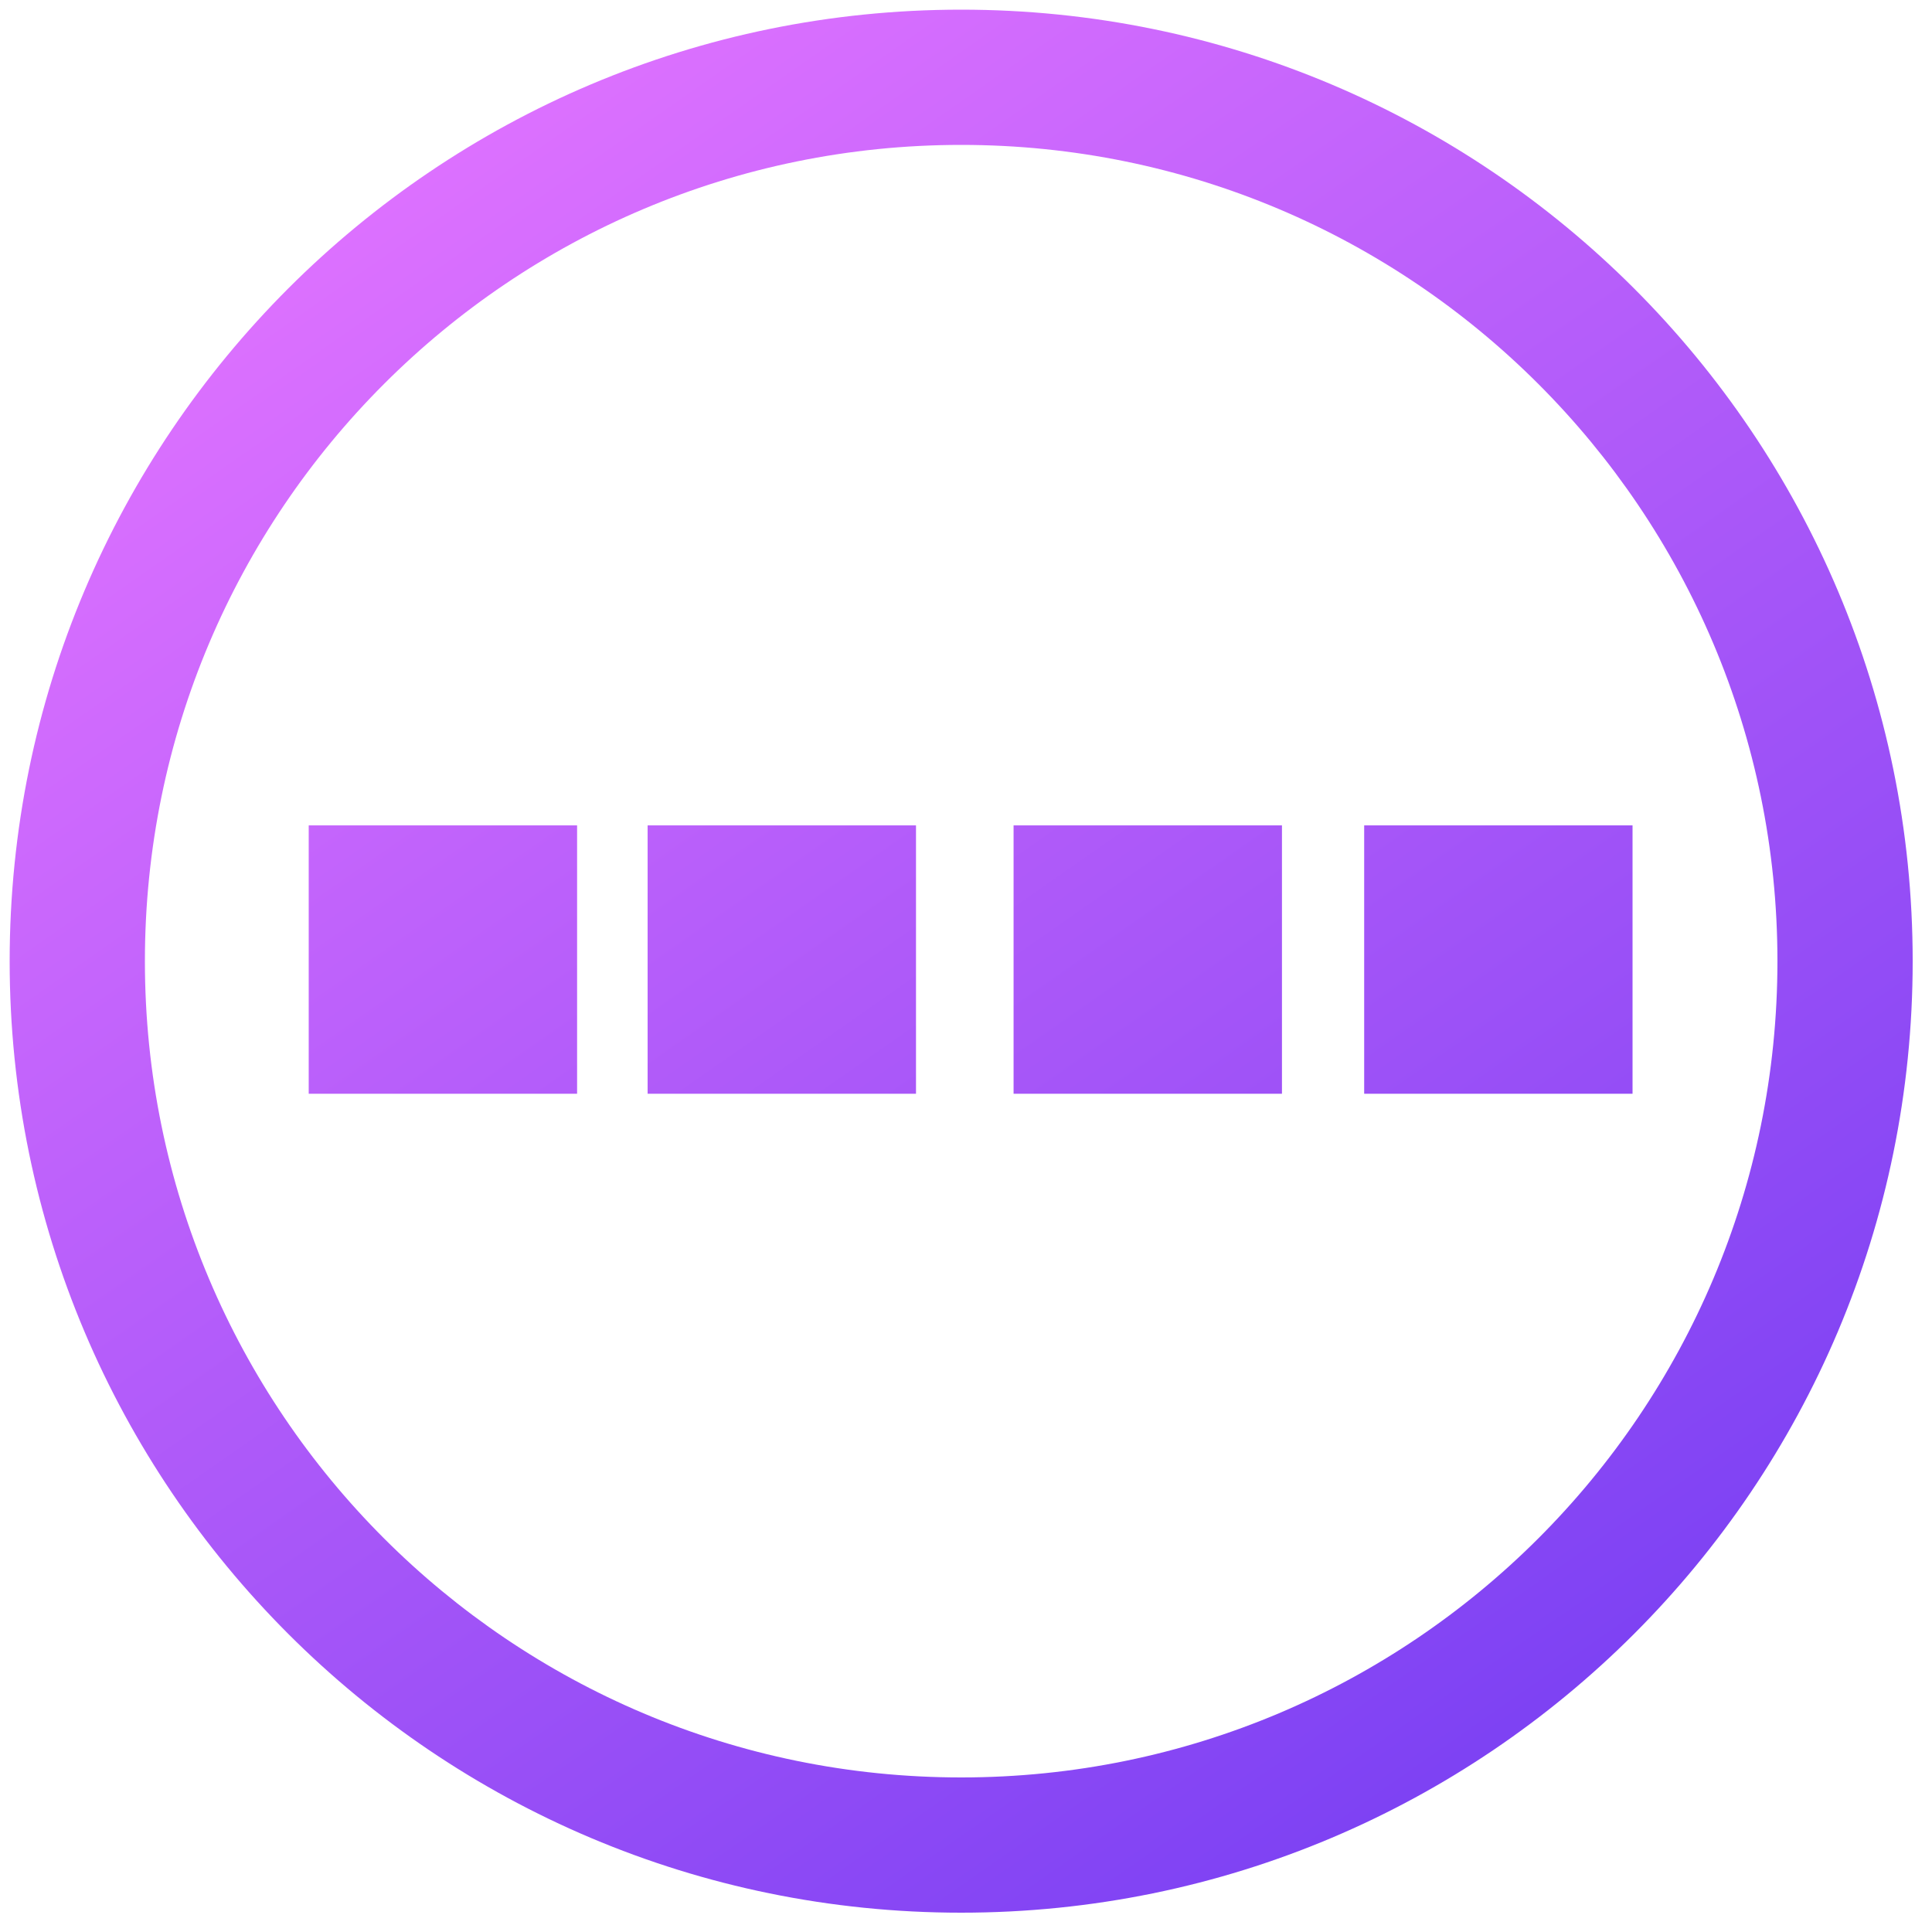
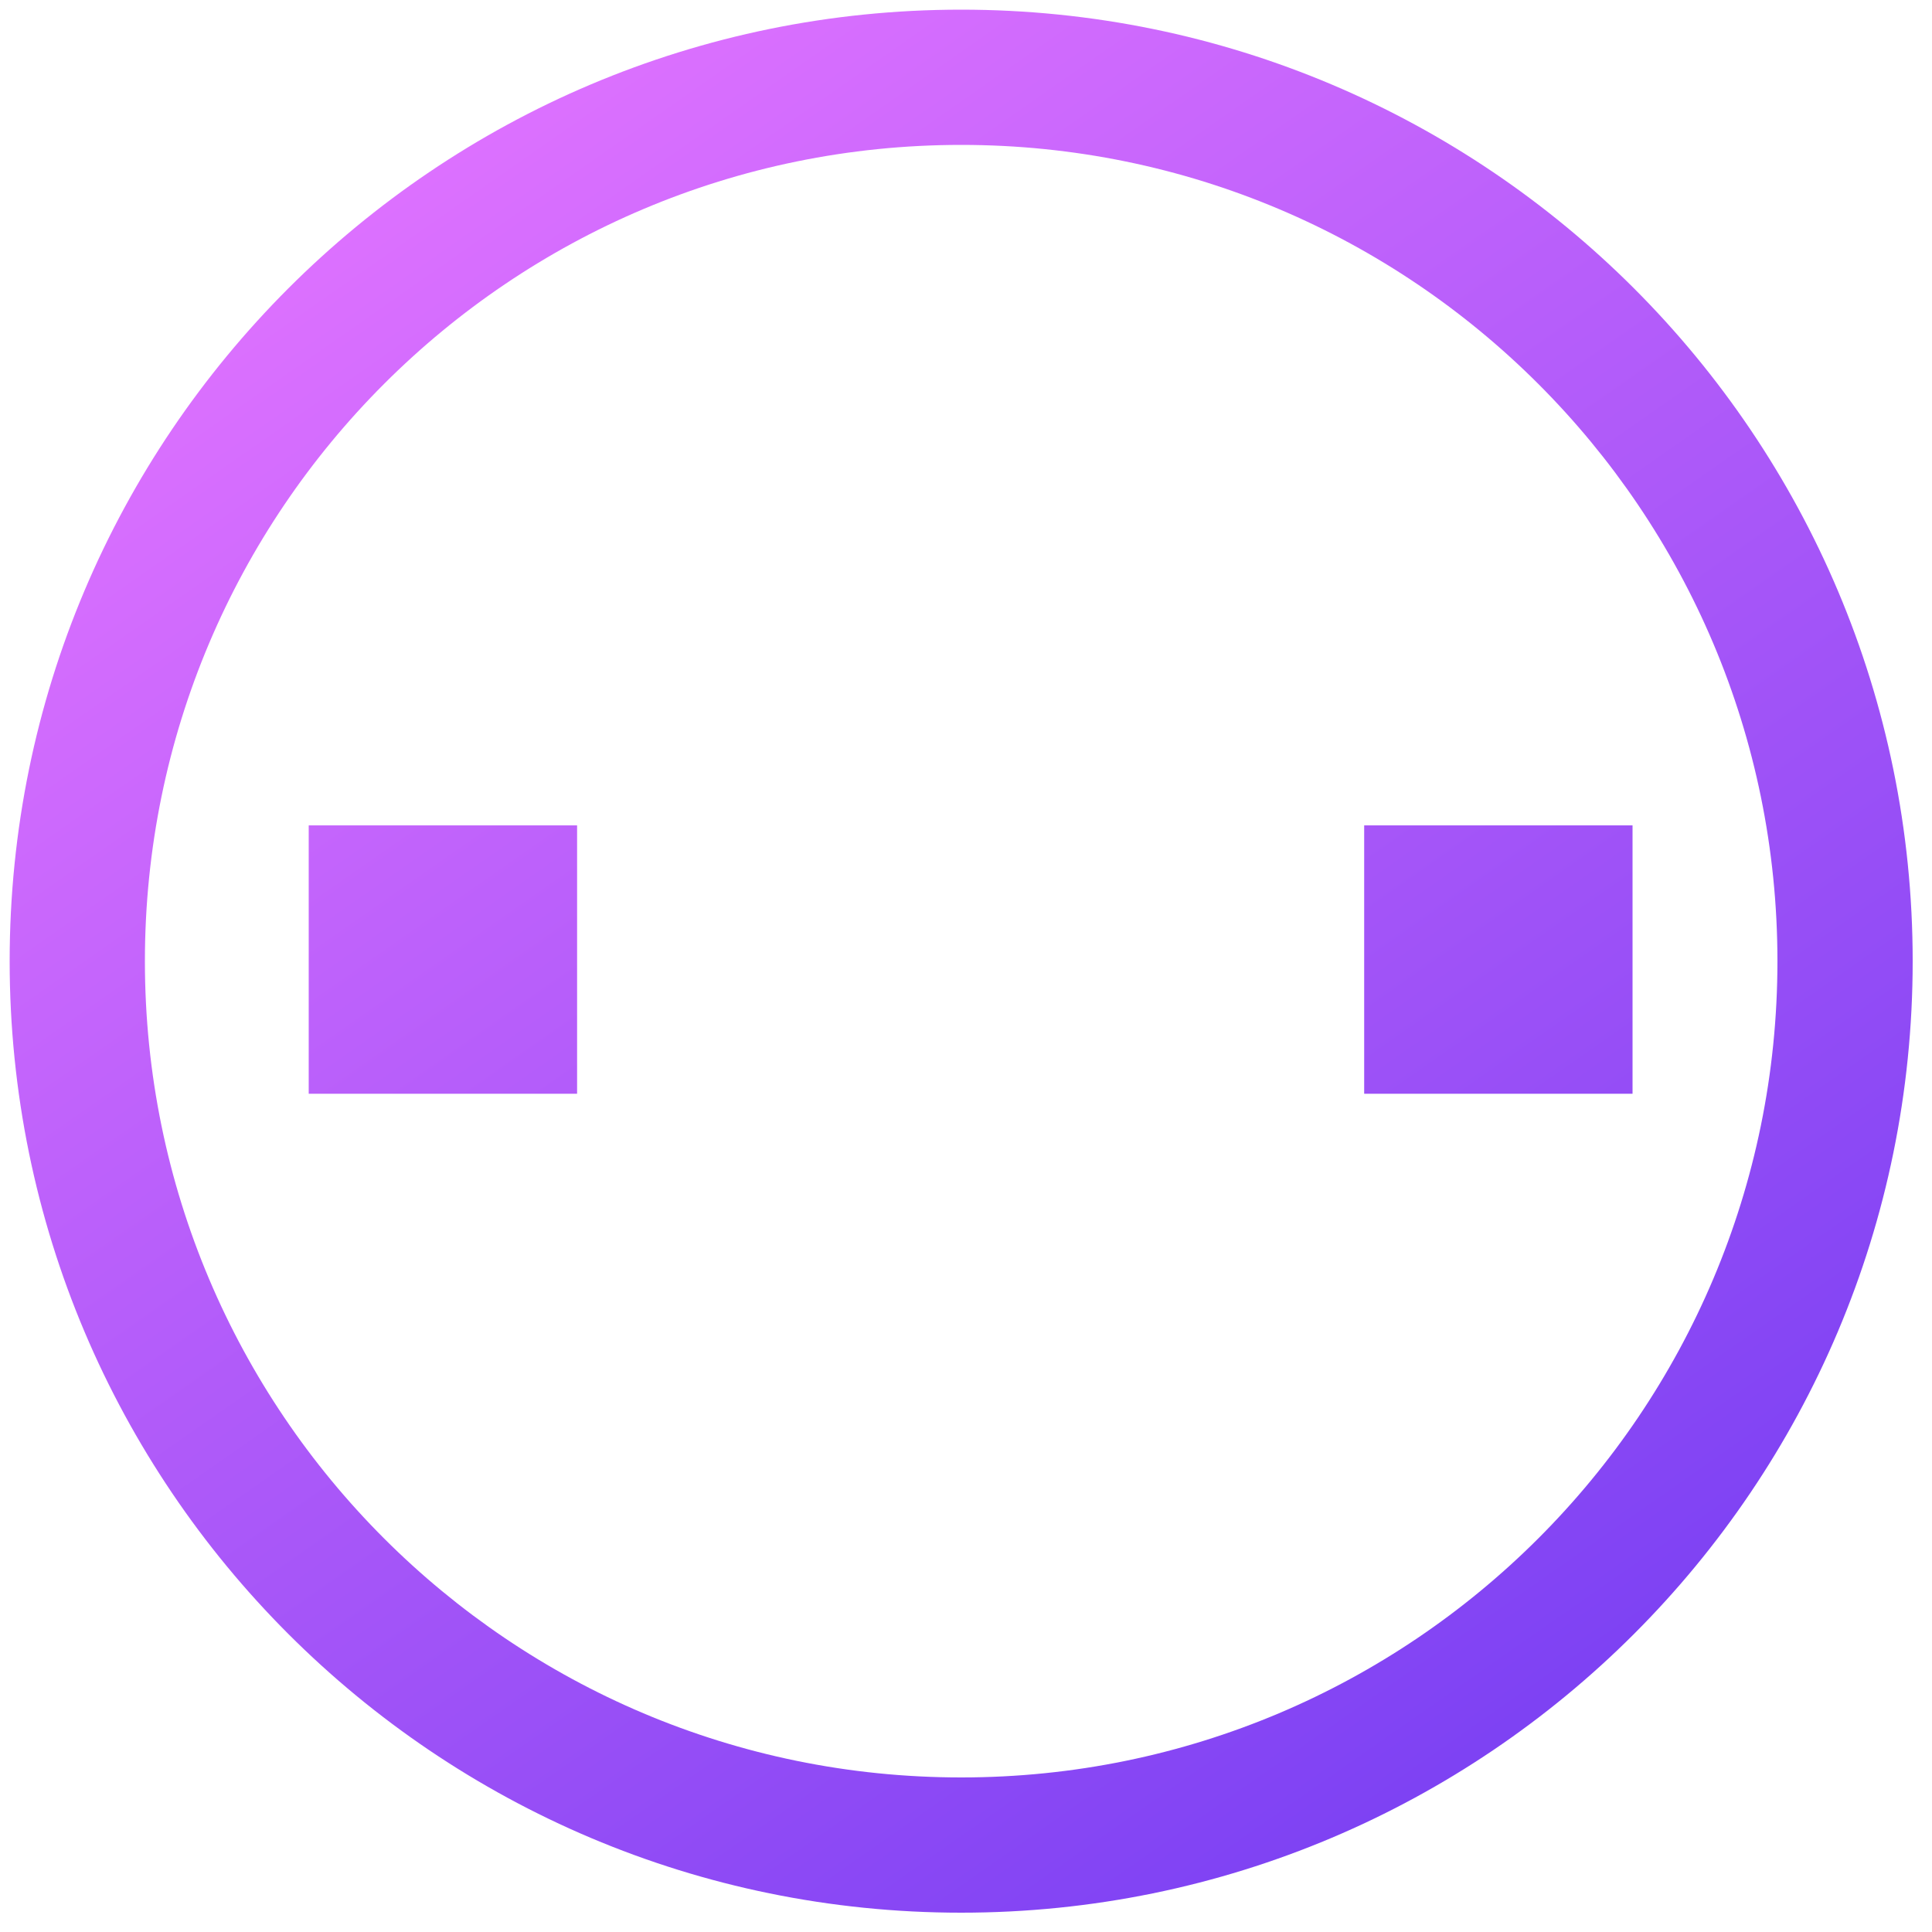
<svg xmlns="http://www.w3.org/2000/svg" version="1.1" id="Layer_1" x="0px" y="0px" width="200px" height="200px" viewBox="0 0 200 200" enable-background="new 0 0 200 200" xml:space="preserve">
  <title>Asset 60</title>
  <linearGradient id="SVGID_1_" gradientUnits="userSpaceOnUse" x1="39.663" y1="13.801" x2="157.663" y2="182.801">
    <stop offset="0" style="stop-color:#DF72FF" />
    <stop offset="1" style="stop-color:#7C41F3" />
  </linearGradient>
  <path fill="url(#SVGID_1_)" d="M99.5,1C45.1,1,1,45.1,1,99.5C1,153.898,45.1,198,99.5,198c54.398,0,98.5-44.102,98.5-98.5  C198,45.1,153.898,1,99.5,1z M99.5,184C52.832,184,15,146.168,15,99.5S52.832,15,99.5,15S184,52.832,184,99.5S146.168,184,99.5,184z  " />
  <linearGradient id="SVGID_2_" gradientUnits="userSpaceOnUse" x1="3.673" y1="38.929" x2="121.673" y2="207.929">
    <stop offset="0" style="stop-color:#DF72FF" />
    <stop offset="1" style="stop-color:#7C41F3" />
  </linearGradient>
  <rect x="31.958" y="85.443" fill="url(#SVGID_2_)" width="27.782" height="27.782" />
  <linearGradient id="SVGID_3_" gradientUnits="userSpaceOnUse" x1="27.259" y1="22.461" x2="145.259" y2="191.461">
    <stop offset="0" style="stop-color:#DF72FF" />
    <stop offset="1" style="stop-color:#7C41F3" />
  </linearGradient>
-   <rect x="67.042" y="85.443" fill="url(#SVGID_3_)" width="27.782" height="27.782" />
  <linearGradient id="SVGID_4_" gradientUnits="userSpaceOnUse" x1="52.727" y1="4.679" x2="170.727" y2="173.679">
    <stop offset="0" style="stop-color:#DF72FF" />
    <stop offset="1" style="stop-color:#7C41F3" />
  </linearGradient>
-   <rect x="104.925" y="85.443" fill="url(#SVGID_4_)" width="27.783" height="27.782" />
  <linearGradient id="SVGID_5_" gradientUnits="userSpaceOnUse" x1="77.125" y1="-12.356" x2="195.125" y2="156.644">
    <stop offset="0" style="stop-color:#DF72FF" />
    <stop offset="1" style="stop-color:#7C41F3" />
  </linearGradient>
  <rect x="141.219" y="85.443" fill="url(#SVGID_5_)" width="27.781" height="27.782" />
</svg>